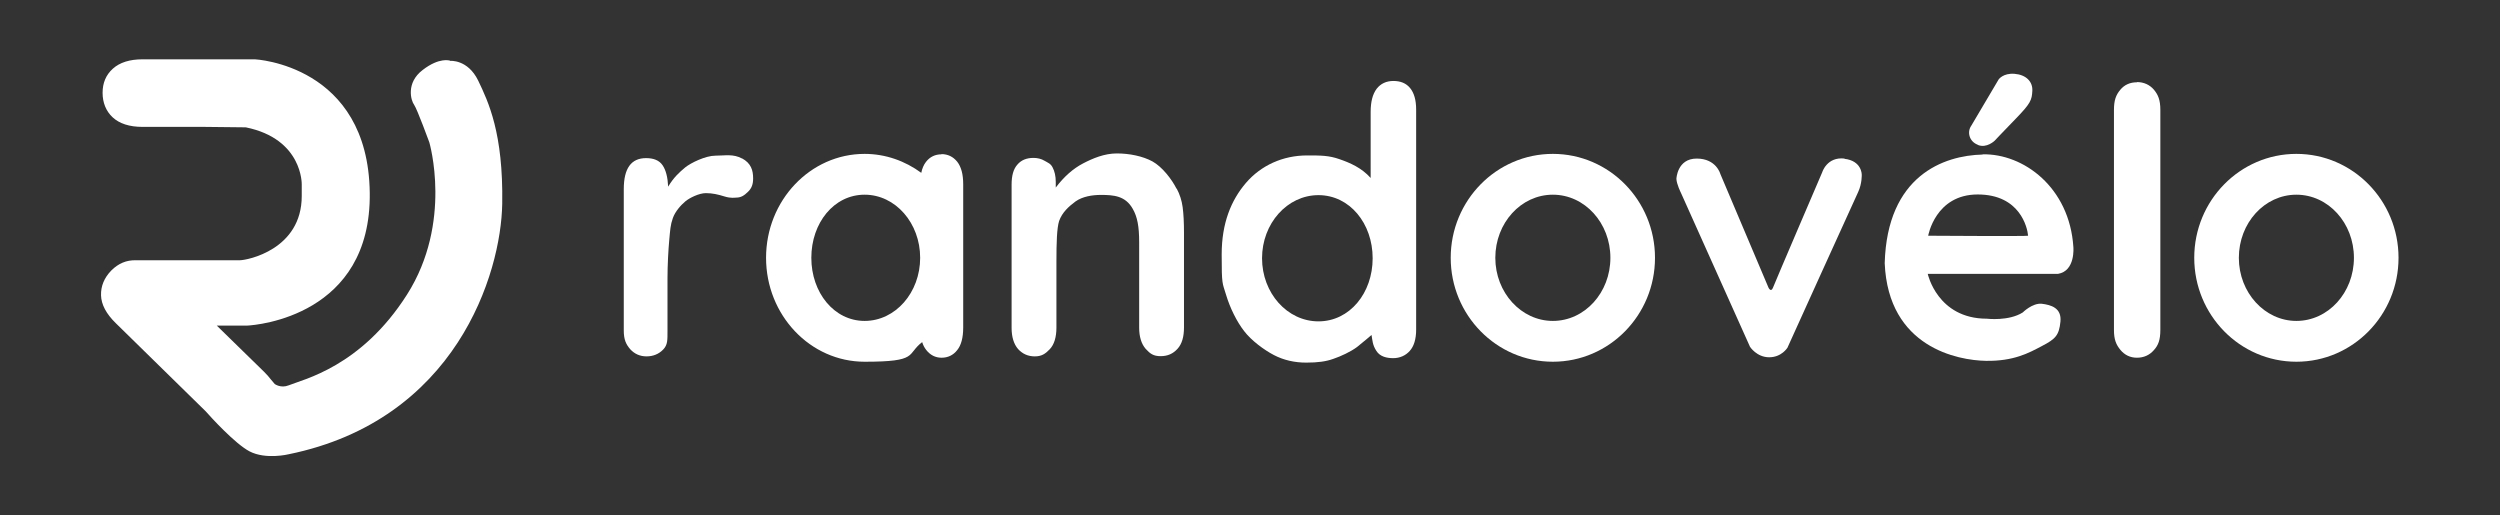
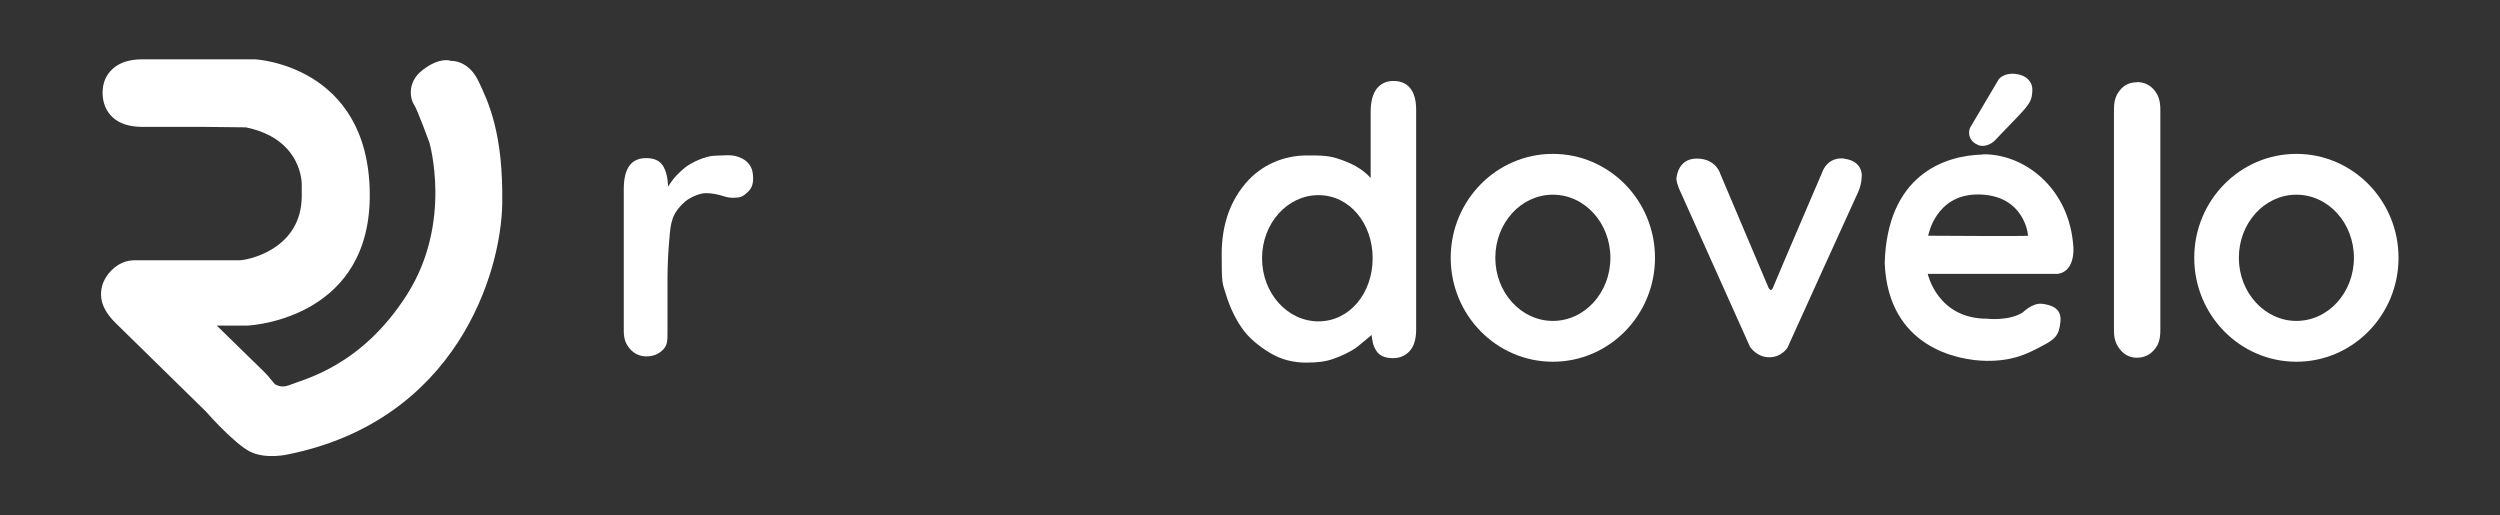
<svg xmlns="http://www.w3.org/2000/svg" id="Calque_1" version="1.1" viewBox="0 0 1121 231">
  <rect x="0" y="0" width="1121" height="231" fill="#333333" stroke="none" />
  <defs>
    <style>
      .st0 {
        fill: #fff;
      }
    </style>
  </defs>
  <path class="st0" d="M332.8,71.1c-4.1-2.2-7.6-1.3-12-1.3s-11,3.2-13.6,5.3c-2.6,2.2-5.1,4.4-7.6,8.6-.2-4.2-1-7.4-2.5-9.6-1.5-2.2-4-3.2-7.4-3.2-6.7,0-10,4.6-10,13.9v63.4c0,4.1,1,6.2,2.9,8.4,1.9,2.1,4.4,3.2,7.3,3.2s5.5-1,7.5-3.1c2-2.1,1.9-4.2,1.9-8.4v-23.3c0-6.2.4-13.2.8-17.5.4-4.3.5-6.6,1.6-9.7,1.1-3.1,3.7-5.9,5.6-7.5,1.9-1.6,6.2-3.7,9.2-3.7s5.5.6,8.4,1.5c2.9.9,4.6.5,5.3.5,2,0,3.5-.9,5.2-2.6,1.7-1.6,2.3-3.5,2.3-6,0-3.6-.9-6.8-5-9Z" />
-   <path class="st0" d="M527.6,84.7c-2.2-4.4-6.5-9.9-10.8-12.3-4.4-2.4-10.4-3.6-16-3.6s-10.8,2.2-15.2,4.5c-4.4,2.3-8.5,5.9-12.2,10.8v-2.6c0-2.5-.5-4.7-1.4-6.4-.9-1.8-2.1-2.1-3.6-3-1.5-.9-3.2-1.3-5-1.3-3.1,0-5.5,1-7.2,3-1.8,2-2.6,5-2.6,9v64.2c0,4.1,1,7.3,2.9,9.5,2,2.2,4.5,3.3,7.5,3.3s4.7-1.1,6.7-3.2c2-2.1,3-5.4,3-9.7v-29.5c0-8.6.2-15.1,1.2-18.3,1.4-3.9,4.3-6.5,7.4-8.8,3.1-2.2,7.5-2.9,11.3-2.9,5.8,0,11,.4,14.3,6.2,2.1,3.6,2.9,8,2.9,15v38.3c0,4.1,1,7.3,2.9,9.5,2,2.2,3.5,3.3,6.7,3.3s5.6-1.1,7.6-3.3,2.9-5.4,2.9-9.6v-42.4c0-4.7-.2-8.5-.6-11.5-.4-3-1.3-5.8-2.7-8.4Z" />
-   <path class="st0" d="M422.2,69.2c-2.9,0-5.2,1.1-7,3.4-1,1.3-1.7,2.9-2.1,4.9-7.2-5.3-16-8.5-25.4-8.5-24.4,0-44.2,20.9-44.2,46.6s19.8,46.6,44.2,46.6,18.6-3.3,25.8-8.8c.4,1.3,1,2.5,1.8,3.5,1.8,2.3,4.1,3.5,6.9,3.5s5.2-1.1,7-3.4c1.8-2.2,2.7-5.6,2.7-10.1v-64.3c0-4.5-.9-7.8-2.7-10.1-1.8-2.2-4.1-3.4-7.1-3.4ZM387.7,143.9c-13.7,0-23.9-12.7-23.9-28.3s10.1-28.3,23.9-28.3,24.9,12.7,24.9,28.3-11.1,28.3-24.9,28.3Z" />
  <path class="st0" d="M958.2,36.9c-3.1,0-5.6,1.1-7.5,3.4-1.9,2.3-2.8,4.6-2.8,9v98.7c0,4.3,1,6.6,2.9,8.9s4.4,3.5,7.4,3.5,5.6-1.1,7.6-3.4c2-2.2,2.9-4.6,2.9-9.1V49.3c0-4.5-1-6.8-2.9-9.1-1.9-2.2-4.5-3.4-7.6-3.4Z" />
  <path class="st0" d="M696.3,69c-25.3,0-45.8,20.9-45.8,46.6s20.5,46.6,45.8,46.6,45.8-20.9,45.8-46.6-20.5-46.6-45.8-46.6ZM696.3,143.9c-14.2,0-25.8-12.7-25.8-28.3s11.5-28.3,25.8-28.3,25.8,12.7,25.8,28.3-11.5,28.3-25.8,28.3Z" />
  <path class="st0" d="M1029.7,69c-25.3,0-45.8,20.9-45.8,46.6s20.5,46.6,45.8,46.6,45.8-20.9,45.8-46.6-20.5-46.6-45.8-46.6ZM1029.7,143.9c-14.2,0-25.8-12.7-25.8-28.3s11.5-28.3,25.8-28.3,25.8,12.7,25.8,28.3-11.5,28.3-25.8,28.3Z" />
  <path class="st0" d="M827.1,71.1c-7.9-.9-10,6.1-10,6.1,0,0-21.2,49.4-22.1,51.8-.9,2.3-2,0-2,0l-21.6-51s-1.8-6.9-10.6-6.9-9.1,9.1-9.1,9.1c.1,2.4,2,6.2,2,6.2l31,69.1s3,4.7,8.6,4.7,8.2-4.3,8.2-4.3c0,0,29.9-66,31.7-69.8,1.8-3.9,1.6-7.8,1.6-7.8,0,0,.1-6.2-7.8-7.1Z" />
  <path class="st0" d="M624.9,36.3c-3.3,0-5.8,1.2-7.6,3.5-1.8,2.4-2.7,5.8-2.7,10.4v29.6c-4.1-4.6-9.3-6.8-13.9-8.4-4.8-1.7-8.4-1.7-14.6-1.7-10.9,0-20.7,4.5-27.4,12.3-6.7,7.8-10.9,18.1-10.9,32.1s.3,12.5,2,18.2c1.7,5.7,4.8,12,8.1,16.2,3.2,4.2,8.9,8.4,13.3,10.7,4.4,2.3,9.3,3.4,14.5,3.4s8.9-.5,12.2-1.7c3.3-1.1,7.8-3.2,10.6-5.3,2.8-2.2,6.5-5.4,6.5-5.4.4,2.3.4,4.5,2.2,7.2,1.6,2.5,4.6,3.2,7.5,3.2s5.5-1.1,7.4-3.2c1.9-2.1,2.9-5.3,2.9-9.6V49.1c0-4.2-.9-7.4-2.7-9.6-1.8-2.2-4.3-3.2-7.6-3.2ZM591.2,144.1c-14,0-25.3-12.7-25.3-28.3s11.3-28.3,25.3-28.3,24.3,12.7,24.3,28.3-10.3,28.3-24.3,28.3Z" />
  <path class="st0" d="M201.8,27.2s-4.7-1.7-12.3,4.2c-7.6,5.8-5.2,13.8-3.8,15.6,1.3,1.8,6.8,16.8,6.8,16.8,0,0,10.6,35.9-10,68.3-20.6,32.4-46.5,38-53.1,40.7-3.5,1.4-6.2-.6-6.2-.6l-1.7-2c-.9-1.2-1.9-2.3-3.1-3.5l-21.2-20.7h13.6c4.5-.2,55.7-4.5,55-59.5-.7-57.5-51.5-59.9-51.5-59.9h-16.2s-34.2,0-34.2,0c-5.7,0-10.2,1.4-13.3,4.2-3.1,2.8-4.6,6.4-4.6,10.8s1.5,8.2,4.5,11c3,2.8,7.5,4.3,13.4,4.3h27.9l18.4.2c25.6,5.2,25.1,25.6,25.1,25.6v5.2c0,24-24.4,28.8-27.8,28.8h-45.8c-.3,0-.5,0-.8,0-4.2-.1-7.8,1.4-11,4.6-3.2,3.3-4.7,7-4.6,11.1.1,4.1,2.3,8.3,6.6,12.5l40.3,39.5c2.2,2.5,13.2,14.6,19.7,18,7.3,3.8,17.5,1.3,17.5,1.3,75-15.3,95.3-80.8,95.8-112.4.5-31.6-6.2-45.6-10.8-55.2-4.7-9.6-12.6-8.8-12.6-8.8Z" />
  <path class="st0" d="M886.9,65c3.9,1.6,7.5-1.9,7.5-1.9,0,0,2.7-2.9,9.4-9.8s7.3-8.4,7.5-12.6c.2-4.2-2.9-7.2-8-7.6-5.1-.4-7.1,2.5-7.1,2.5l-12.3,20.8c-1.9,2.7-1,7,2.9,8.5Z" />
  <path class="st0" d="M889,69.3c-17.5.4-42.8,9.5-43.9,48.7,1.6,37.9,33,43.6,45.4,43.8,12.4.2,19.2-3.5,25.2-6.7,6-3.1,7.6-4.8,8.2-10.9.6-6.1-4.2-7.5-8.4-8-4.2-.4-8.5,3.9-8.5,3.9-6.3,4-16.1,2.8-16.1,2.8-22.2,0-26.5-20.1-26.5-20.1h58.4c7.9-1.3,6.9-12,6.9-12-1.7-26.8-22.4-42-40.7-41.6ZM864.6,105.7s3.2-18.5,22.2-18.5,22.3,14.9,22.6,18.5c0,.3-44.8,0-44.8,0Z" />
</svg>